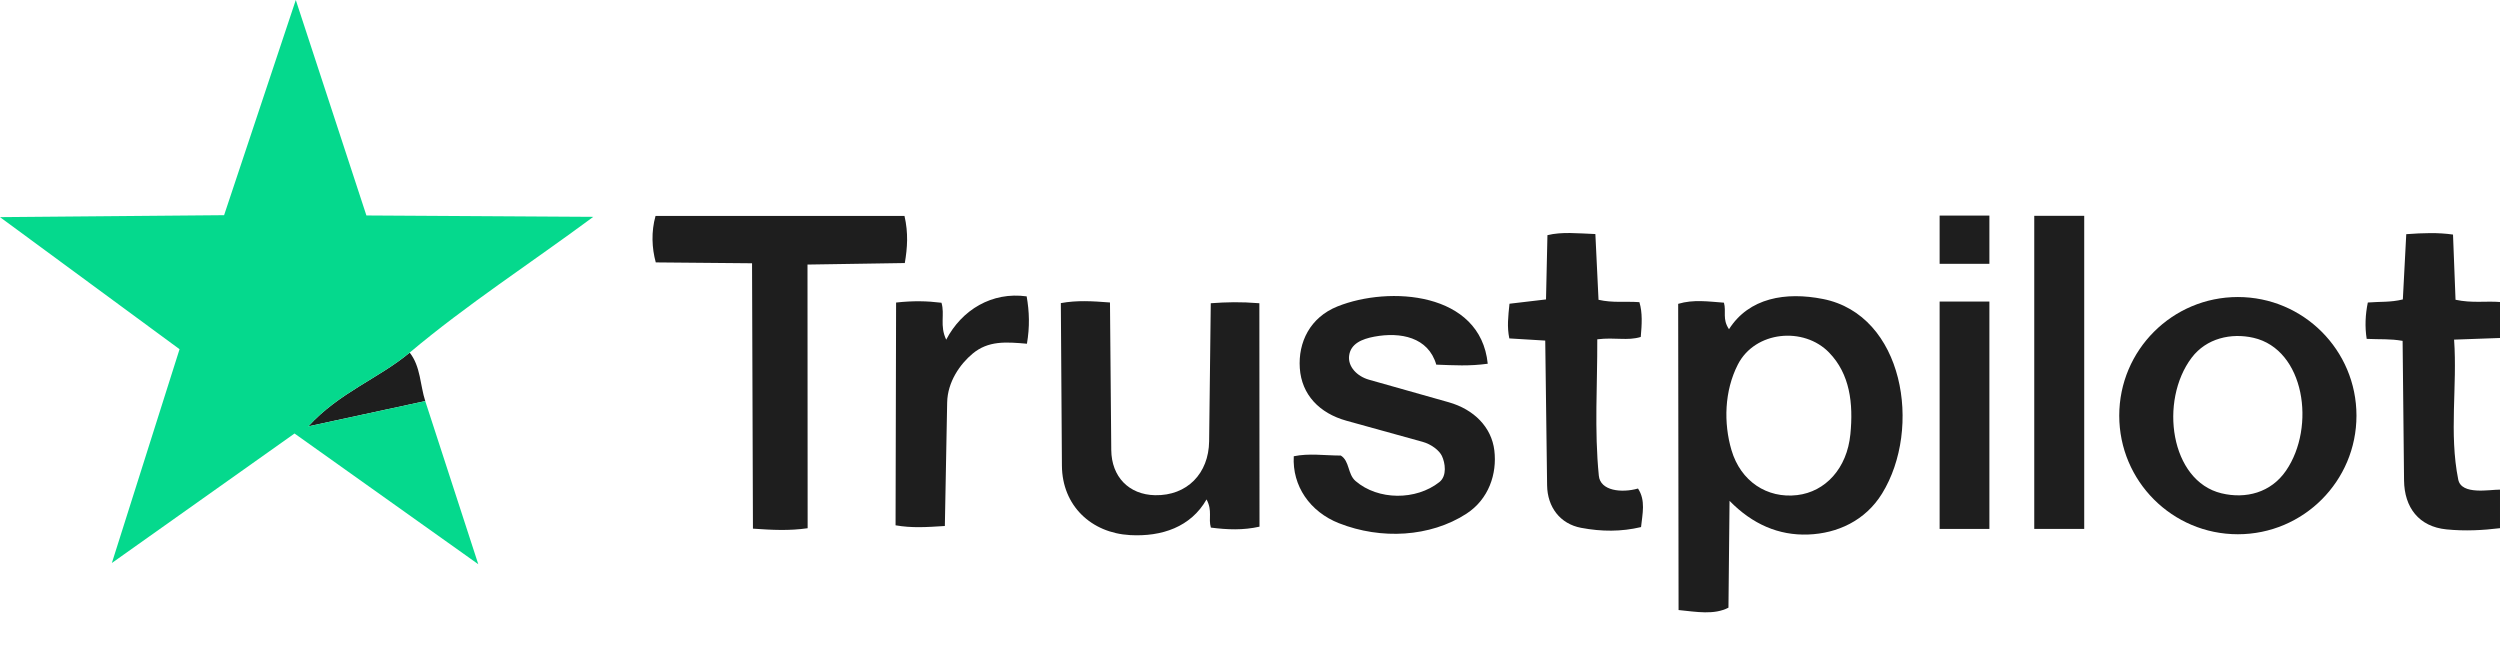
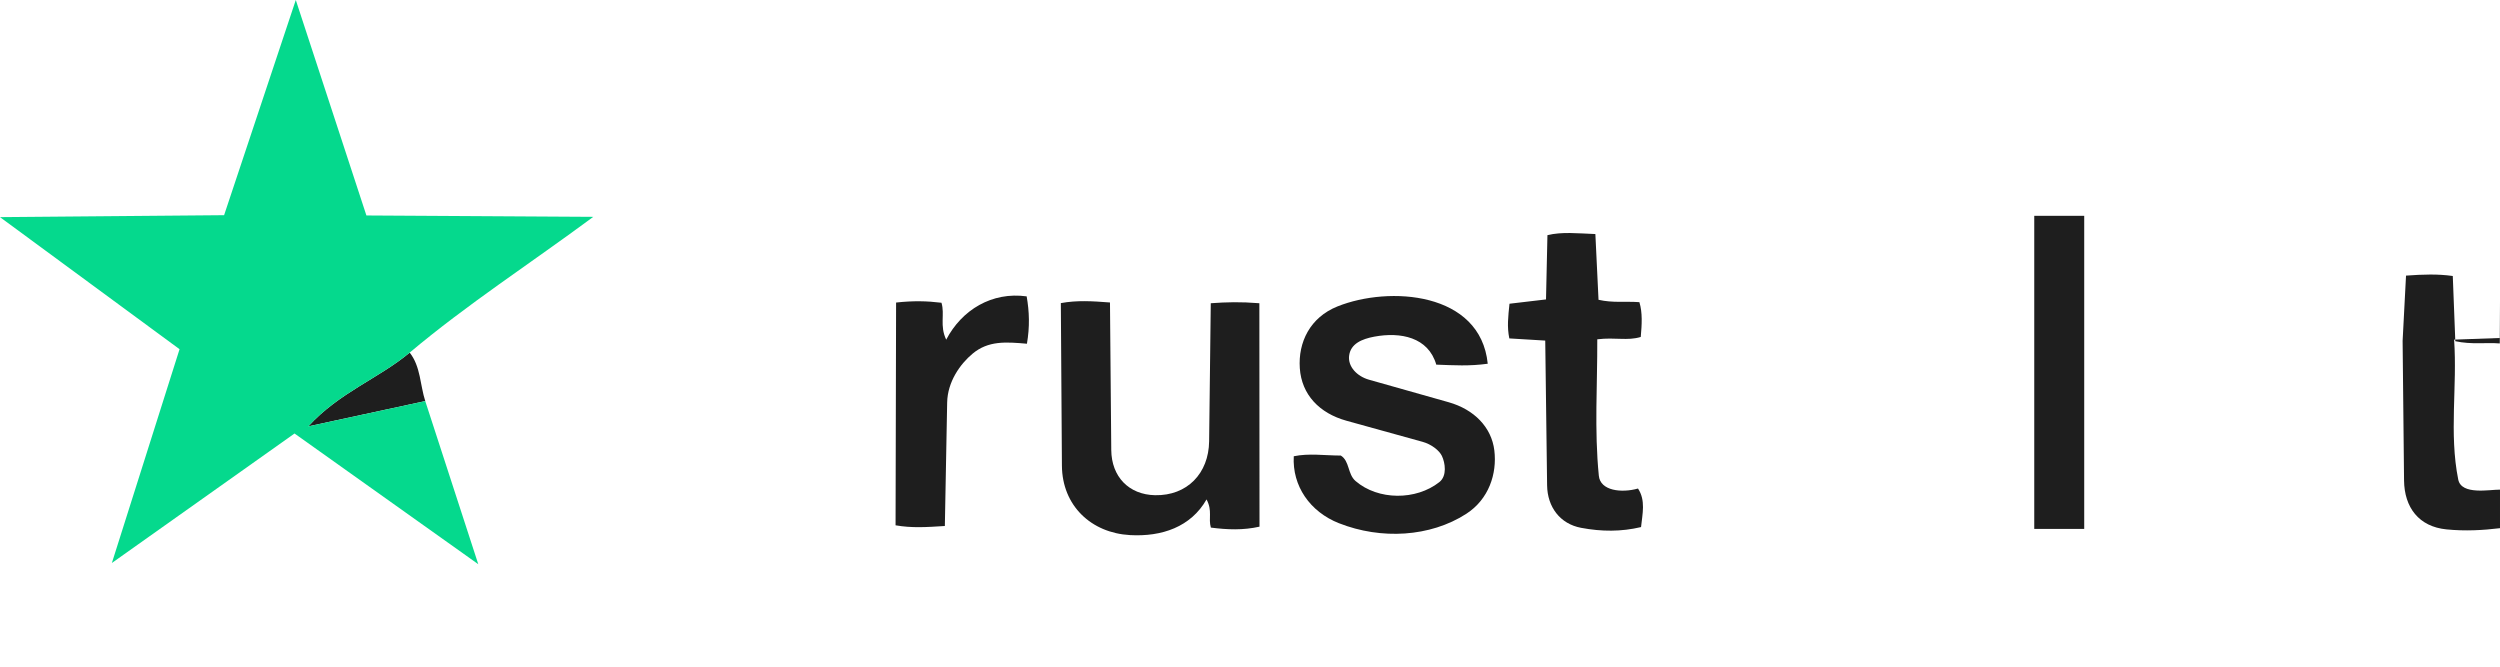
<svg xmlns="http://www.w3.org/2000/svg" viewBox="0 0 1947.49 519.39" data-name="Capa 3" id="Capa_3">
  <defs>
    <style>
      .cls-1 {
        fill: #1e1e1e;
      }

      .cls-2 {
        fill: #05d98d;
      }
    </style>
  </defs>
-   <path d="M1947.49,235.27v28.02l-35.76,1.28c2.59,36.46-4.01,72.95,3.23,109,2.48,12.34,24.5,7.76,32.53,7.85v30.03c-13.14,1.61-27.14,2.4-41.73.94-21.48-2.14-32.79-17.09-33.01-38.15l-1.12-108.71c-10-1.73-17.24-1.04-27.99-1.55-1.51-9.45-1.03-19.13.89-28.33,9.88-.79,17.68-.04,27.28-2.4l2.66-50.83c13.32-.97,24.8-1.35,36.42.3l1.97,50.79c12.84,2.78,23.97.86,34.64,1.75Z" class="cls-1" />
-   <path d="M1346.45,473.38c-11.22,5.77-24.63,3.27-38.85,1.84l-.31-238.53c12-3.58,23.62-1.77,35.65-.91,1.98,7.07-1.46,12.65,3.94,20.69,15.56-24.5,44.16-29.31,73.21-23.56,62.95,12.45,77.39,100.71,46.02,151.58-13.05,21.16-34.88,31.07-57.55,31.9-22.91.84-43.4-7.98-61.25-26.23l-.85,83.22ZM1441.44,338.31c2.38-24.25-.39-46.94-16.55-63.64-19.76-20.43-57.69-16.86-71.08,9.24-10.57,20.6-11.19,45.64-5,66.71,7.17,24.36,27.78,37.85,51.21,35.06,21.89-2.6,38.8-20.71,41.41-47.37Z" class="cls-1" />
-   <path d="M1835.68,323.78c0,51.03-41.37,92.4-92.4,92.4s-92.4-41.37-92.4-92.4,41.37-92.4,92.4-92.4,92.4,41.37,92.4,92.4ZM1780.83,366.61c23.36-34.12,14.53-94.33-25.4-103.47-17.35-3.97-36.66.33-48.13,15.5-25.4,33.61-16.71,96.07,23.25,105.65,18.92,4.53,38.49-.45,50.28-17.68Z" class="cls-1" />
+   <path d="M1947.49,235.27v28.02l-35.76,1.28c2.59,36.46-4.01,72.95,3.23,109,2.48,12.34,24.5,7.76,32.53,7.85v30.03c-13.14,1.61-27.14,2.4-41.73.94-21.48-2.14-32.79-17.09-33.01-38.15l-1.12-108.71l2.66-50.83c13.32-.97,24.8-1.35,36.42.3l1.97,50.79c12.84,2.78,23.97.86,34.64,1.75Z" class="cls-1" />
  <path d="M1043.16,407.64c-22.82-8.98-36.59-29.18-35.32-52.22,11.83-2.45,23.64-.59,36.66-.54,6.97,4.36,5.15,14.41,11.51,19.87,17.58,15.1,47.09,15.15,65.24.8,6.15-4.86,4.53-15,1.99-20.36-1.99-4.21-8.04-9.07-15.08-11.02l-59.27-16.42c-21.06-5.84-34.96-20.3-36.35-40.95-1.36-20.19,7.98-39.52,29.32-48.09,40.23-16.16,111.45-11.49,117.08,44.63-14.35,1.98-26.12,1.22-40.09.71-6.22-21.47-27.9-25.59-48.23-21.81-9.66,1.8-18.58,5.47-19.68,15.01-.96,8.32,6.09,15.87,15.49,18.53l62.06,17.55c19.78,5.59,33.42,19.45,35.6,37.58s-4.29,38.04-21.93,49.39c-28.07,18.07-66.27,20.21-99,7.32Z" class="cls-1" />
  <path d="M981.04,236.24l.11,174.03c-12.8,2.87-25.01,2.39-37.89.72-2.11-7.31,1.41-12.91-3.36-21.95-12.21,21.5-34.95,29.17-59.57,27.8-30.28-1.68-52.89-22.9-53.1-54.11l-.84-126.61c12.64-2.3,24.25-1.57,38.28-.49l1,114.92c.18,20.77,13.67,34.8,34.12,35.21,24.98.5,41.81-16.98,42.11-41.98l1.28-107.56c12.47-.89,22.91-1.2,37.87,0Z" class="cls-1" />
-   <path d="M629.15,411.49c-14.56,2.07-27.27,1.38-42.61.33l-.7-206.73-75-.68c-3.05-11.13-3.64-23.91-.18-36.2h193.94c3.06,13.42,2.26,24.81.24,36.7l-75.8,1.18.11,205.39Z" class="cls-1" />
  <path d="M1276,380.56c6.12,9.33,3.43,19.64,2.37,30.03-15.52,3.66-30.6,3.6-46.68.59-16.41-3.07-26.28-16.22-26.5-33.08l-1.45-112.79-27.98-1.69c-1.88-9.1-.9-16.85.13-27.02l28.45-3.35,1.11-50.06c11.25-2.76,23.44-1.4,37.34-.87l2.46,51.22c11.29,2.54,20.57,1.05,31.83,1.84,2.52,8.23,1.92,17.36,1.07,27.11-10.57,3.19-19.69.11-33.87,1.83.14,35.55-2.36,70.37,1.21,106.31,1.16,11.68,17.59,13.58,30.51,9.93Z" class="cls-1" />
  <path d="M736.04,409.75c-14.23.92-25.83,1.68-38.4-.54l.41-173.53c13.16-1.46,23.99-1.24,35.36.16,2.75,9.25-1.58,17.82,3.68,28.76,12.19-23.29,35.67-37.47,62.68-33.73,2.09,11.94,2.48,23.54.21,36.9-16.55-1.48-30.13-2.41-42.3,7.71-9.72,8.09-19.54,21.91-19.84,38.07l-1.8,96.18Z" class="cls-1" />
  <rect height="243.9" width="38.92" y="168.12" x="1584.68" class="cls-1" />
-   <rect height="177.12" width="38.77" y="234.91" x="1510.96" class="cls-1" />
-   <rect height="37.57" width="38.77" y="167.94" x="1510.96" class="cls-1" />
  <g>
    <path d="M319.14,274.68c8.58,10.8,8.11,25.38,12.13,37.76l-91.08,19.68c24.03-26.35,55.5-37.71,78.95-57.44Z" class="cls-1" />
    <path d="M319.14,274.68c-23.45,19.72-54.92,31.09-78.95,57.44l91.08-19.68,41.31,127.09-143.14-101.84-142.3,100.88,52.73-166.54L0,169.15l174.57-1.52L230.42,0l55.01,167.85,176.75,1.07c-48.89,36.19-98.27,68.11-143.05,105.77Z" class="cls-2" />
  </g>
</svg>